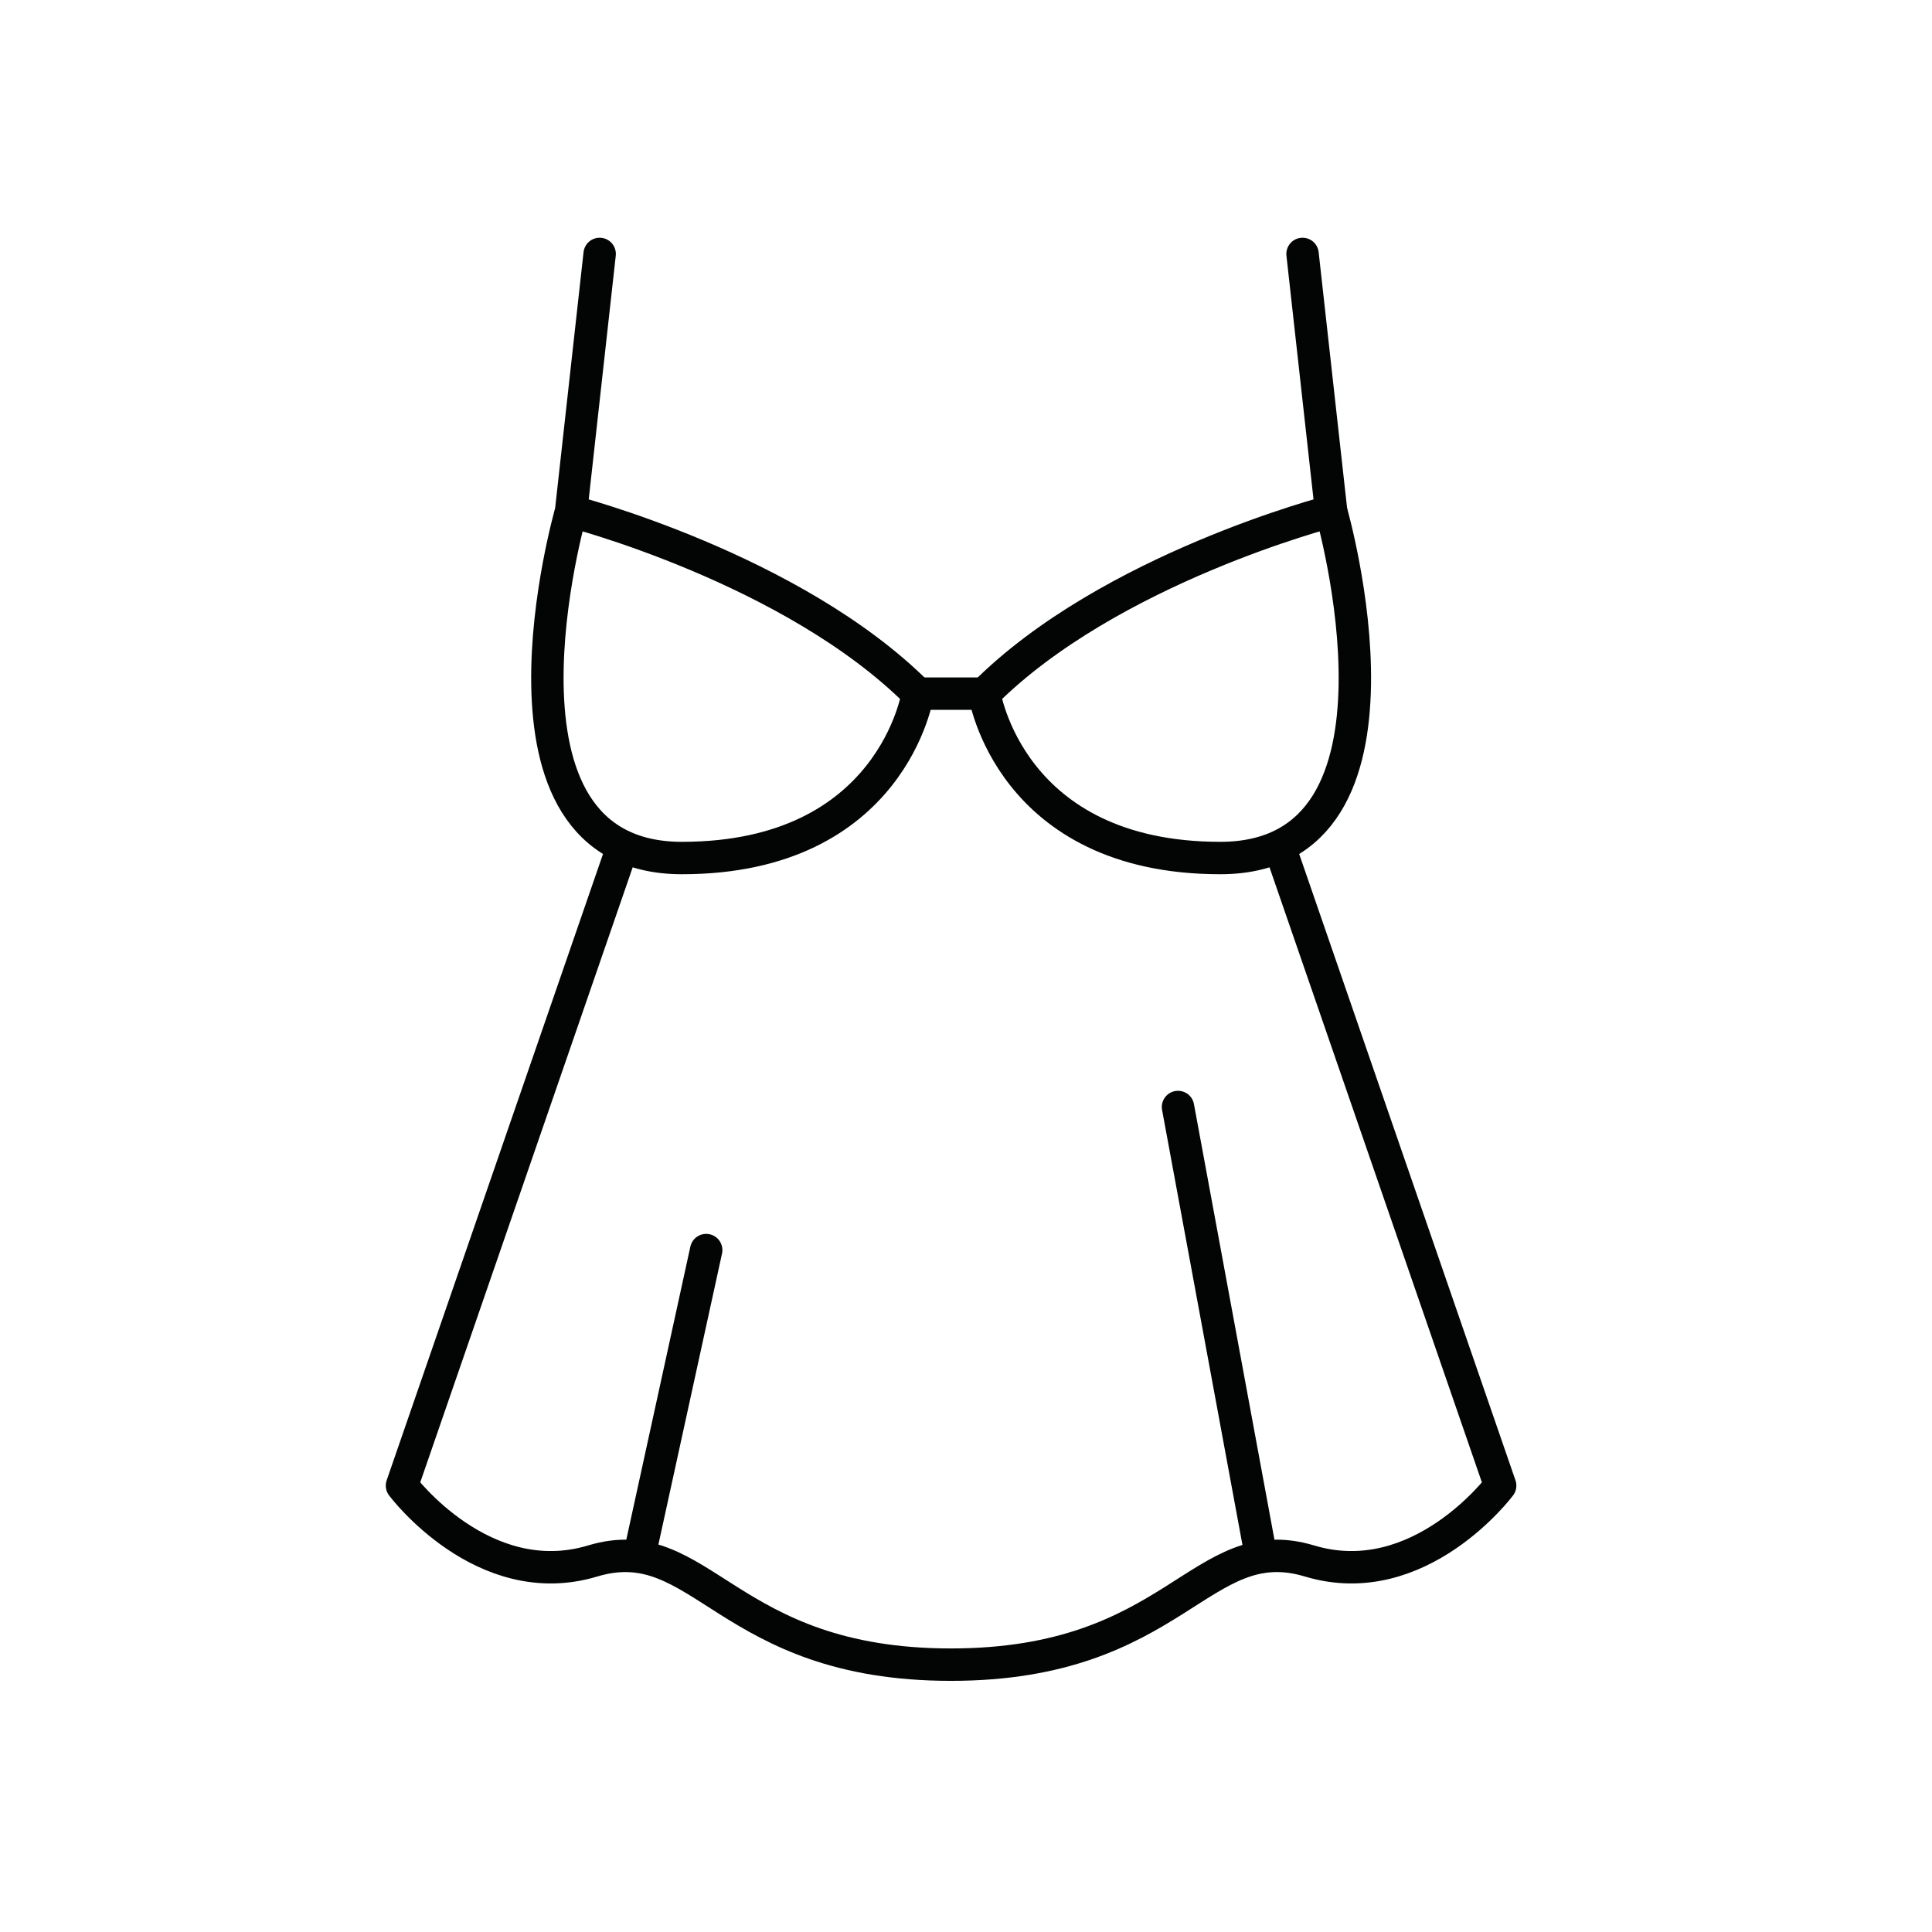
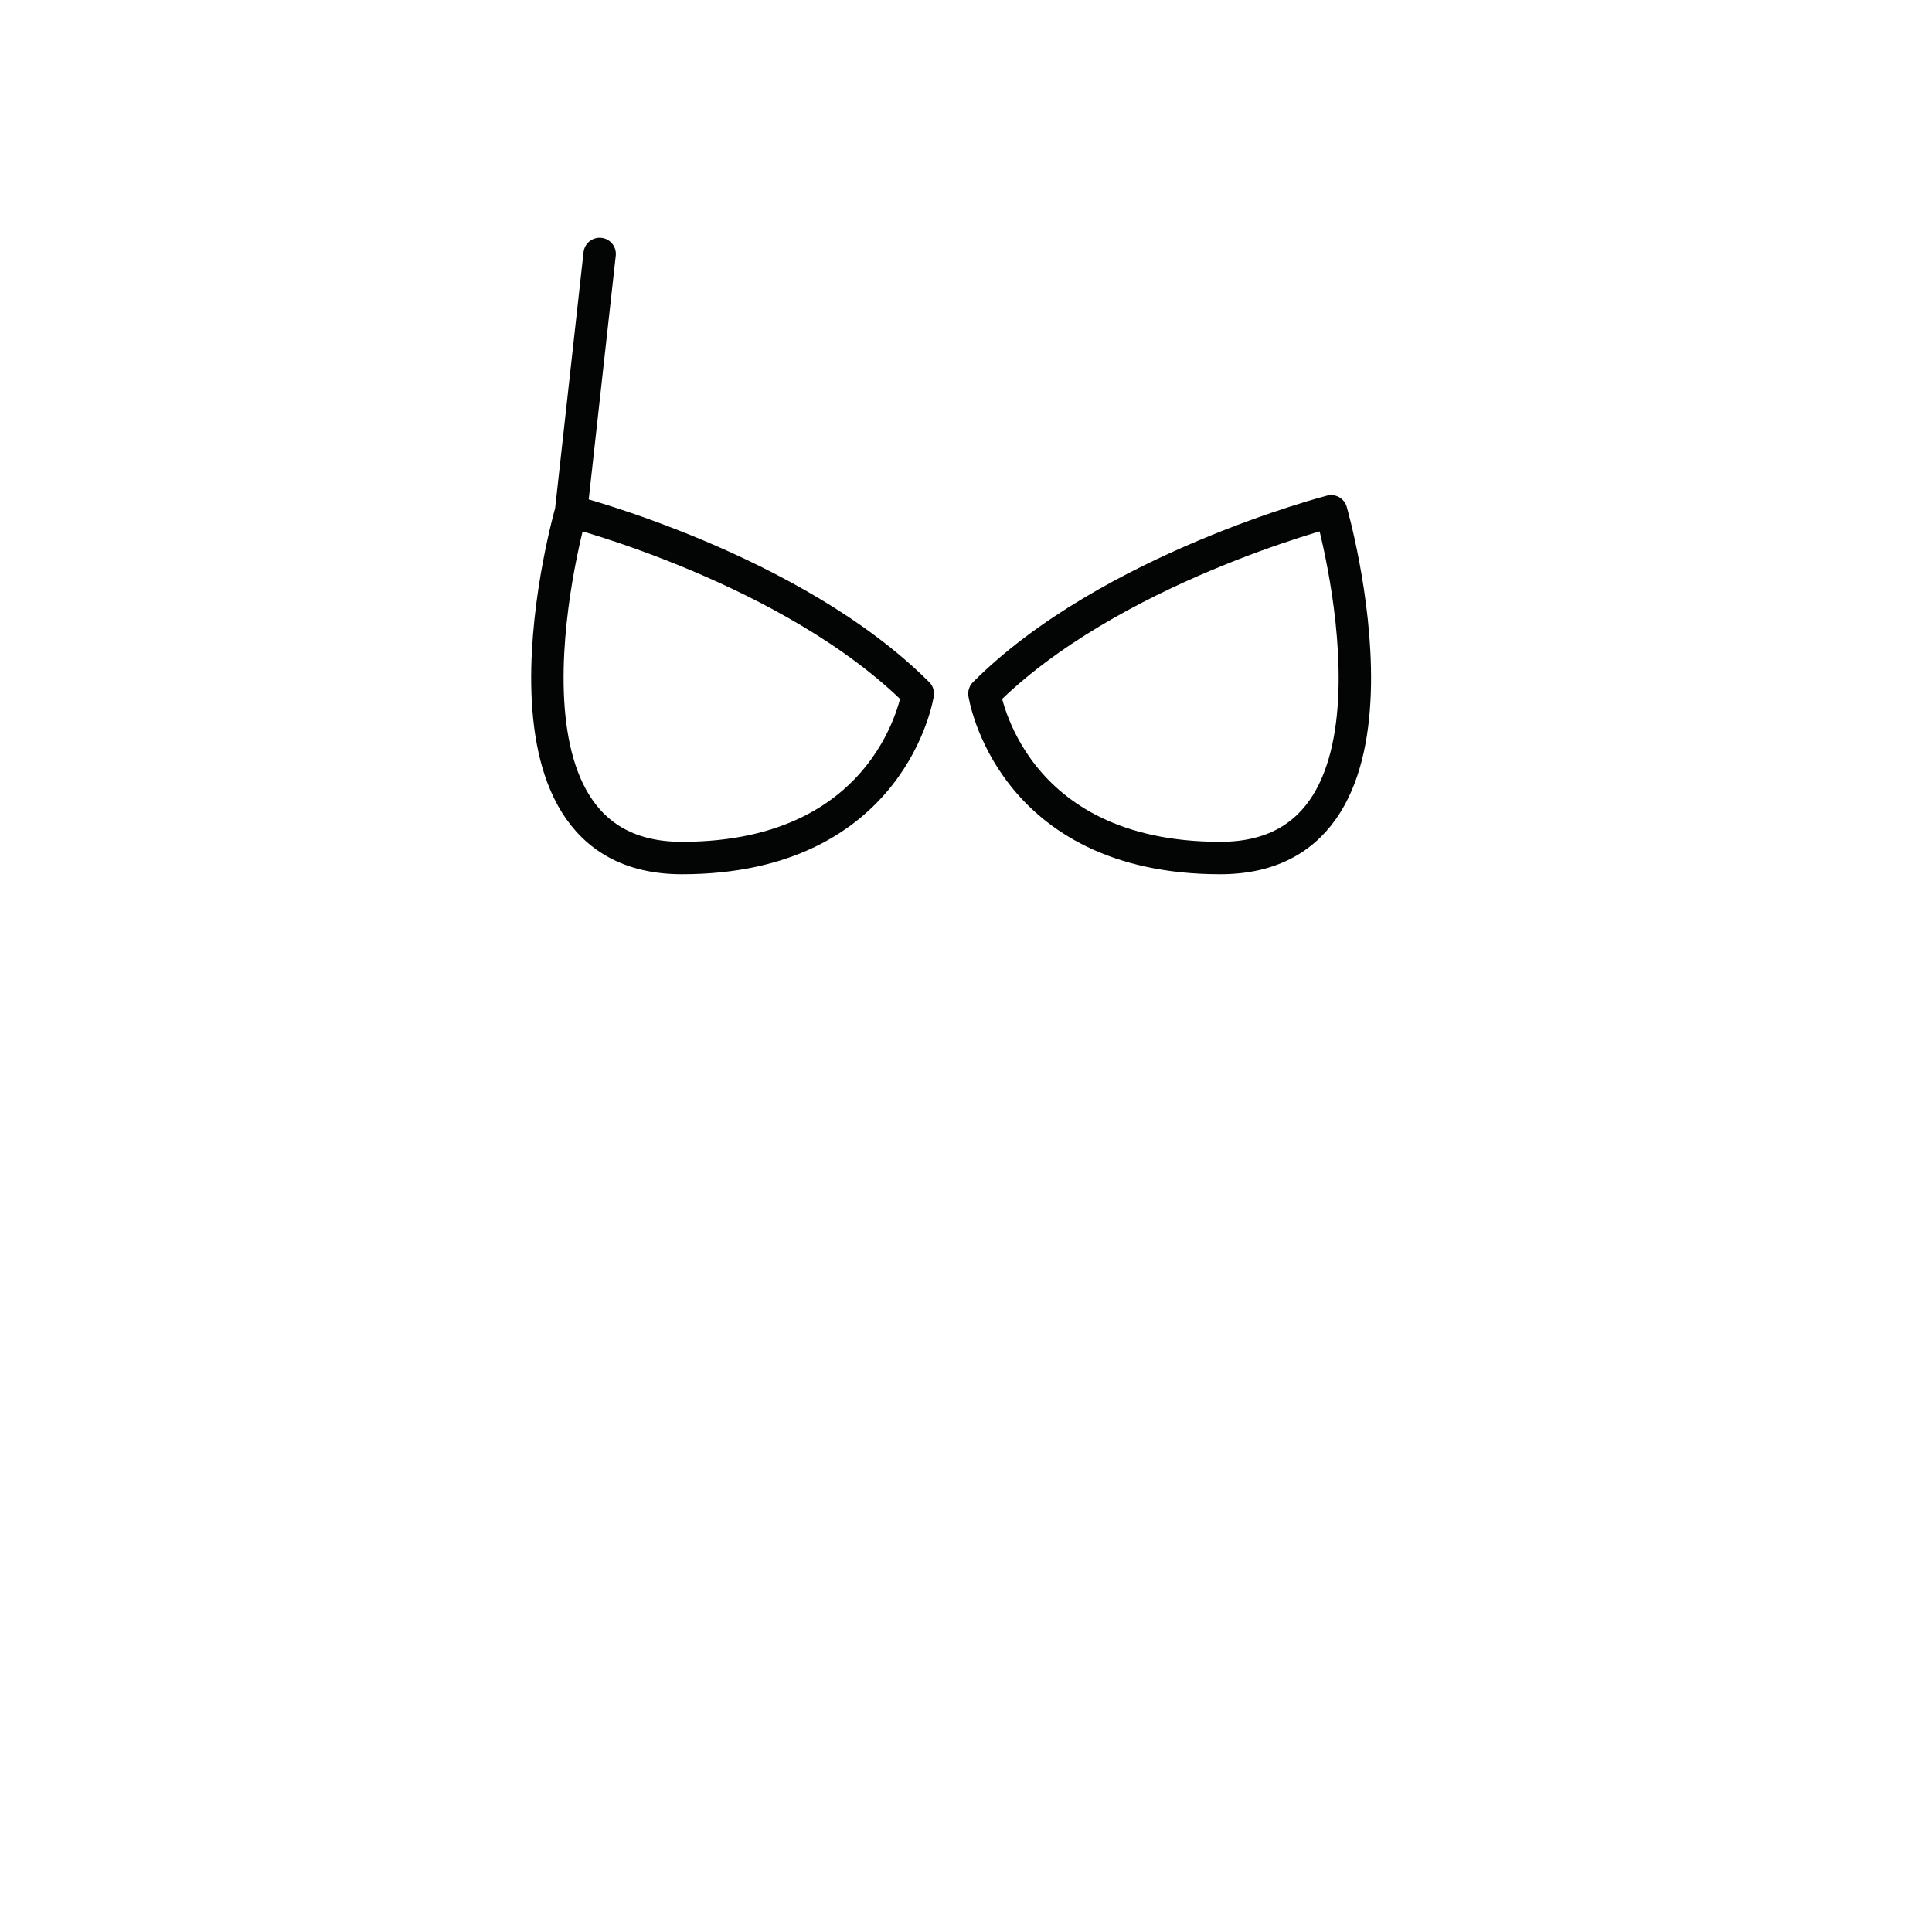
<svg xmlns="http://www.w3.org/2000/svg" fill="none" fill-rule="evenodd" stroke="#030404" stroke-linecap="round" stroke-linejoin="round" stroke-miterlimit="1.414" stroke-width="2.08" viewBox="0 0 124 124">
  <path d="M36.654 32.815s14.223 3.672 22.252 11.703c0 0-1.6 10.552-15.14 10.552-13.533 0-7.112-22.255-7.112-22.255zm0 0l1.833-16.517m46.95 16.517S71.2 36.487 63.182 44.518c0 0 1.604 10.552 15.14 10.552s7.114-22.255 7.114-22.255z" />
-   <path d="M85.436 32.815L83.6 16.298m-24.694 28.22h4.276M39.827 54.74L25.8 95.352s5.2 6.956 12.235 4.836c7.037-2.114 8.508 6.653 22.998 6.653s15.983-8.767 23.018-6.653c7.04 2.12 12.233-4.836 12.233-4.836L82.26 54.74m-6.653 16.31l5.34 28.896m-39.927-.02l4.305-19.693" />
</svg>